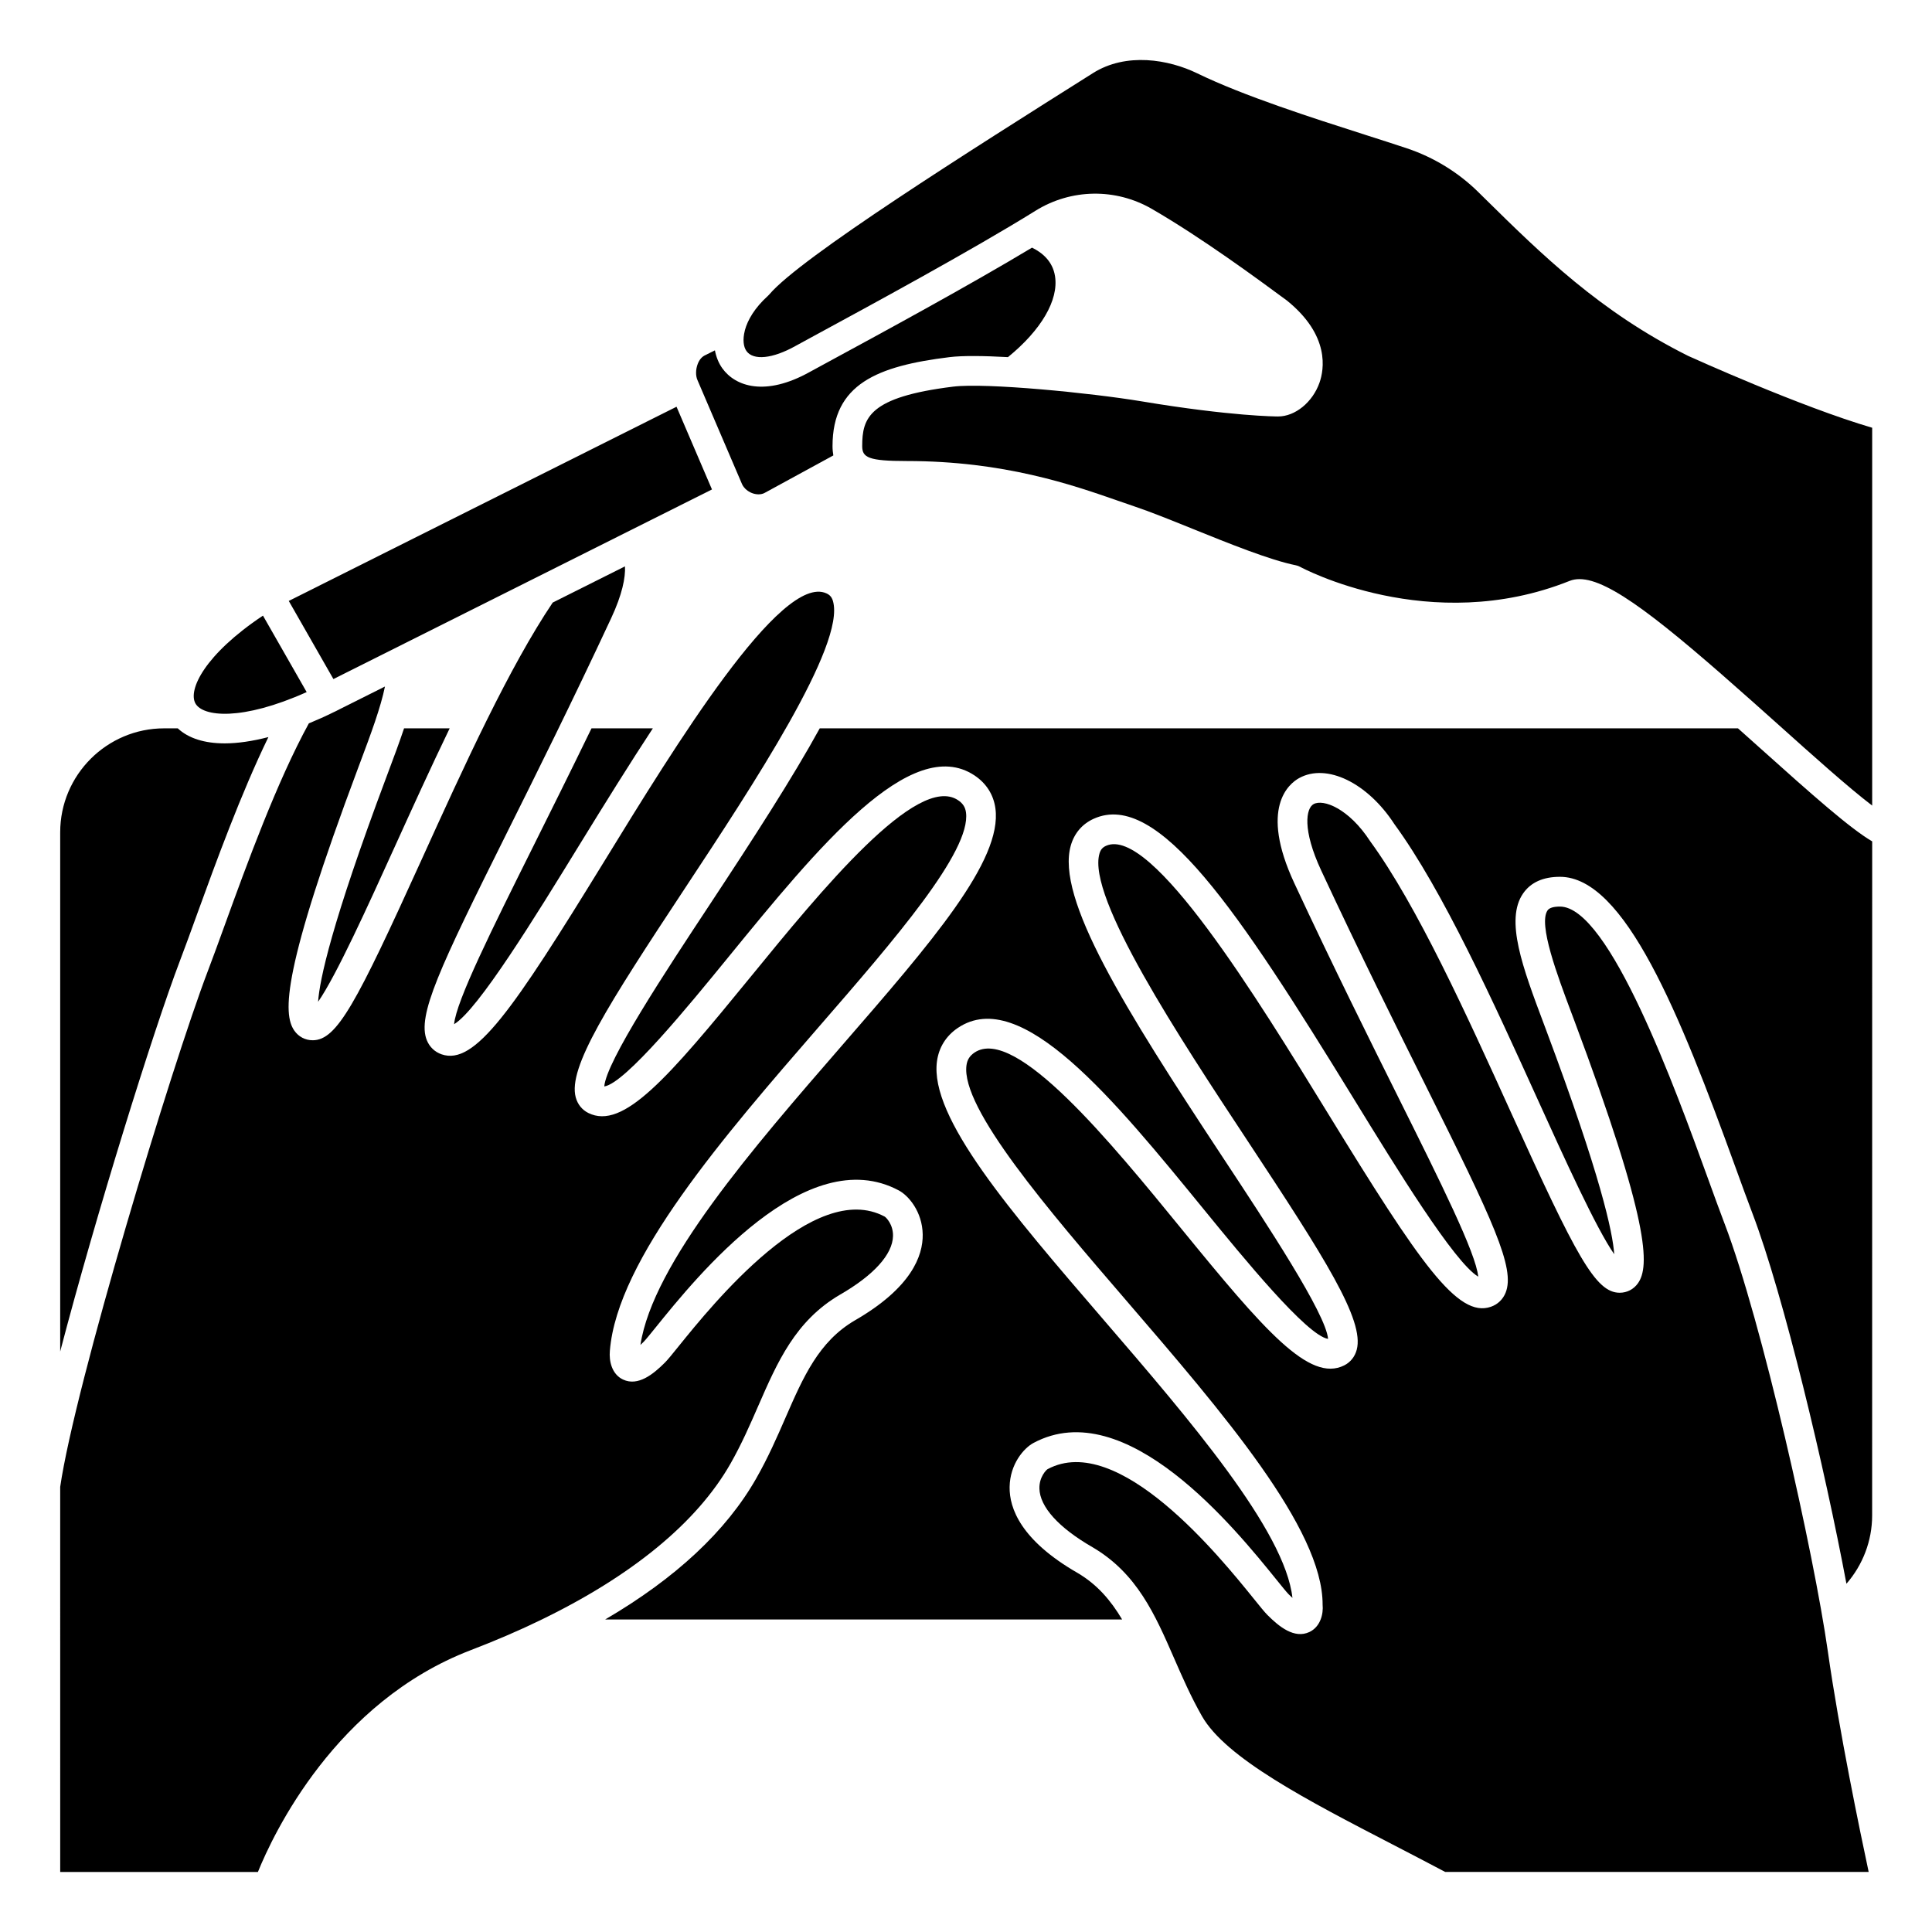
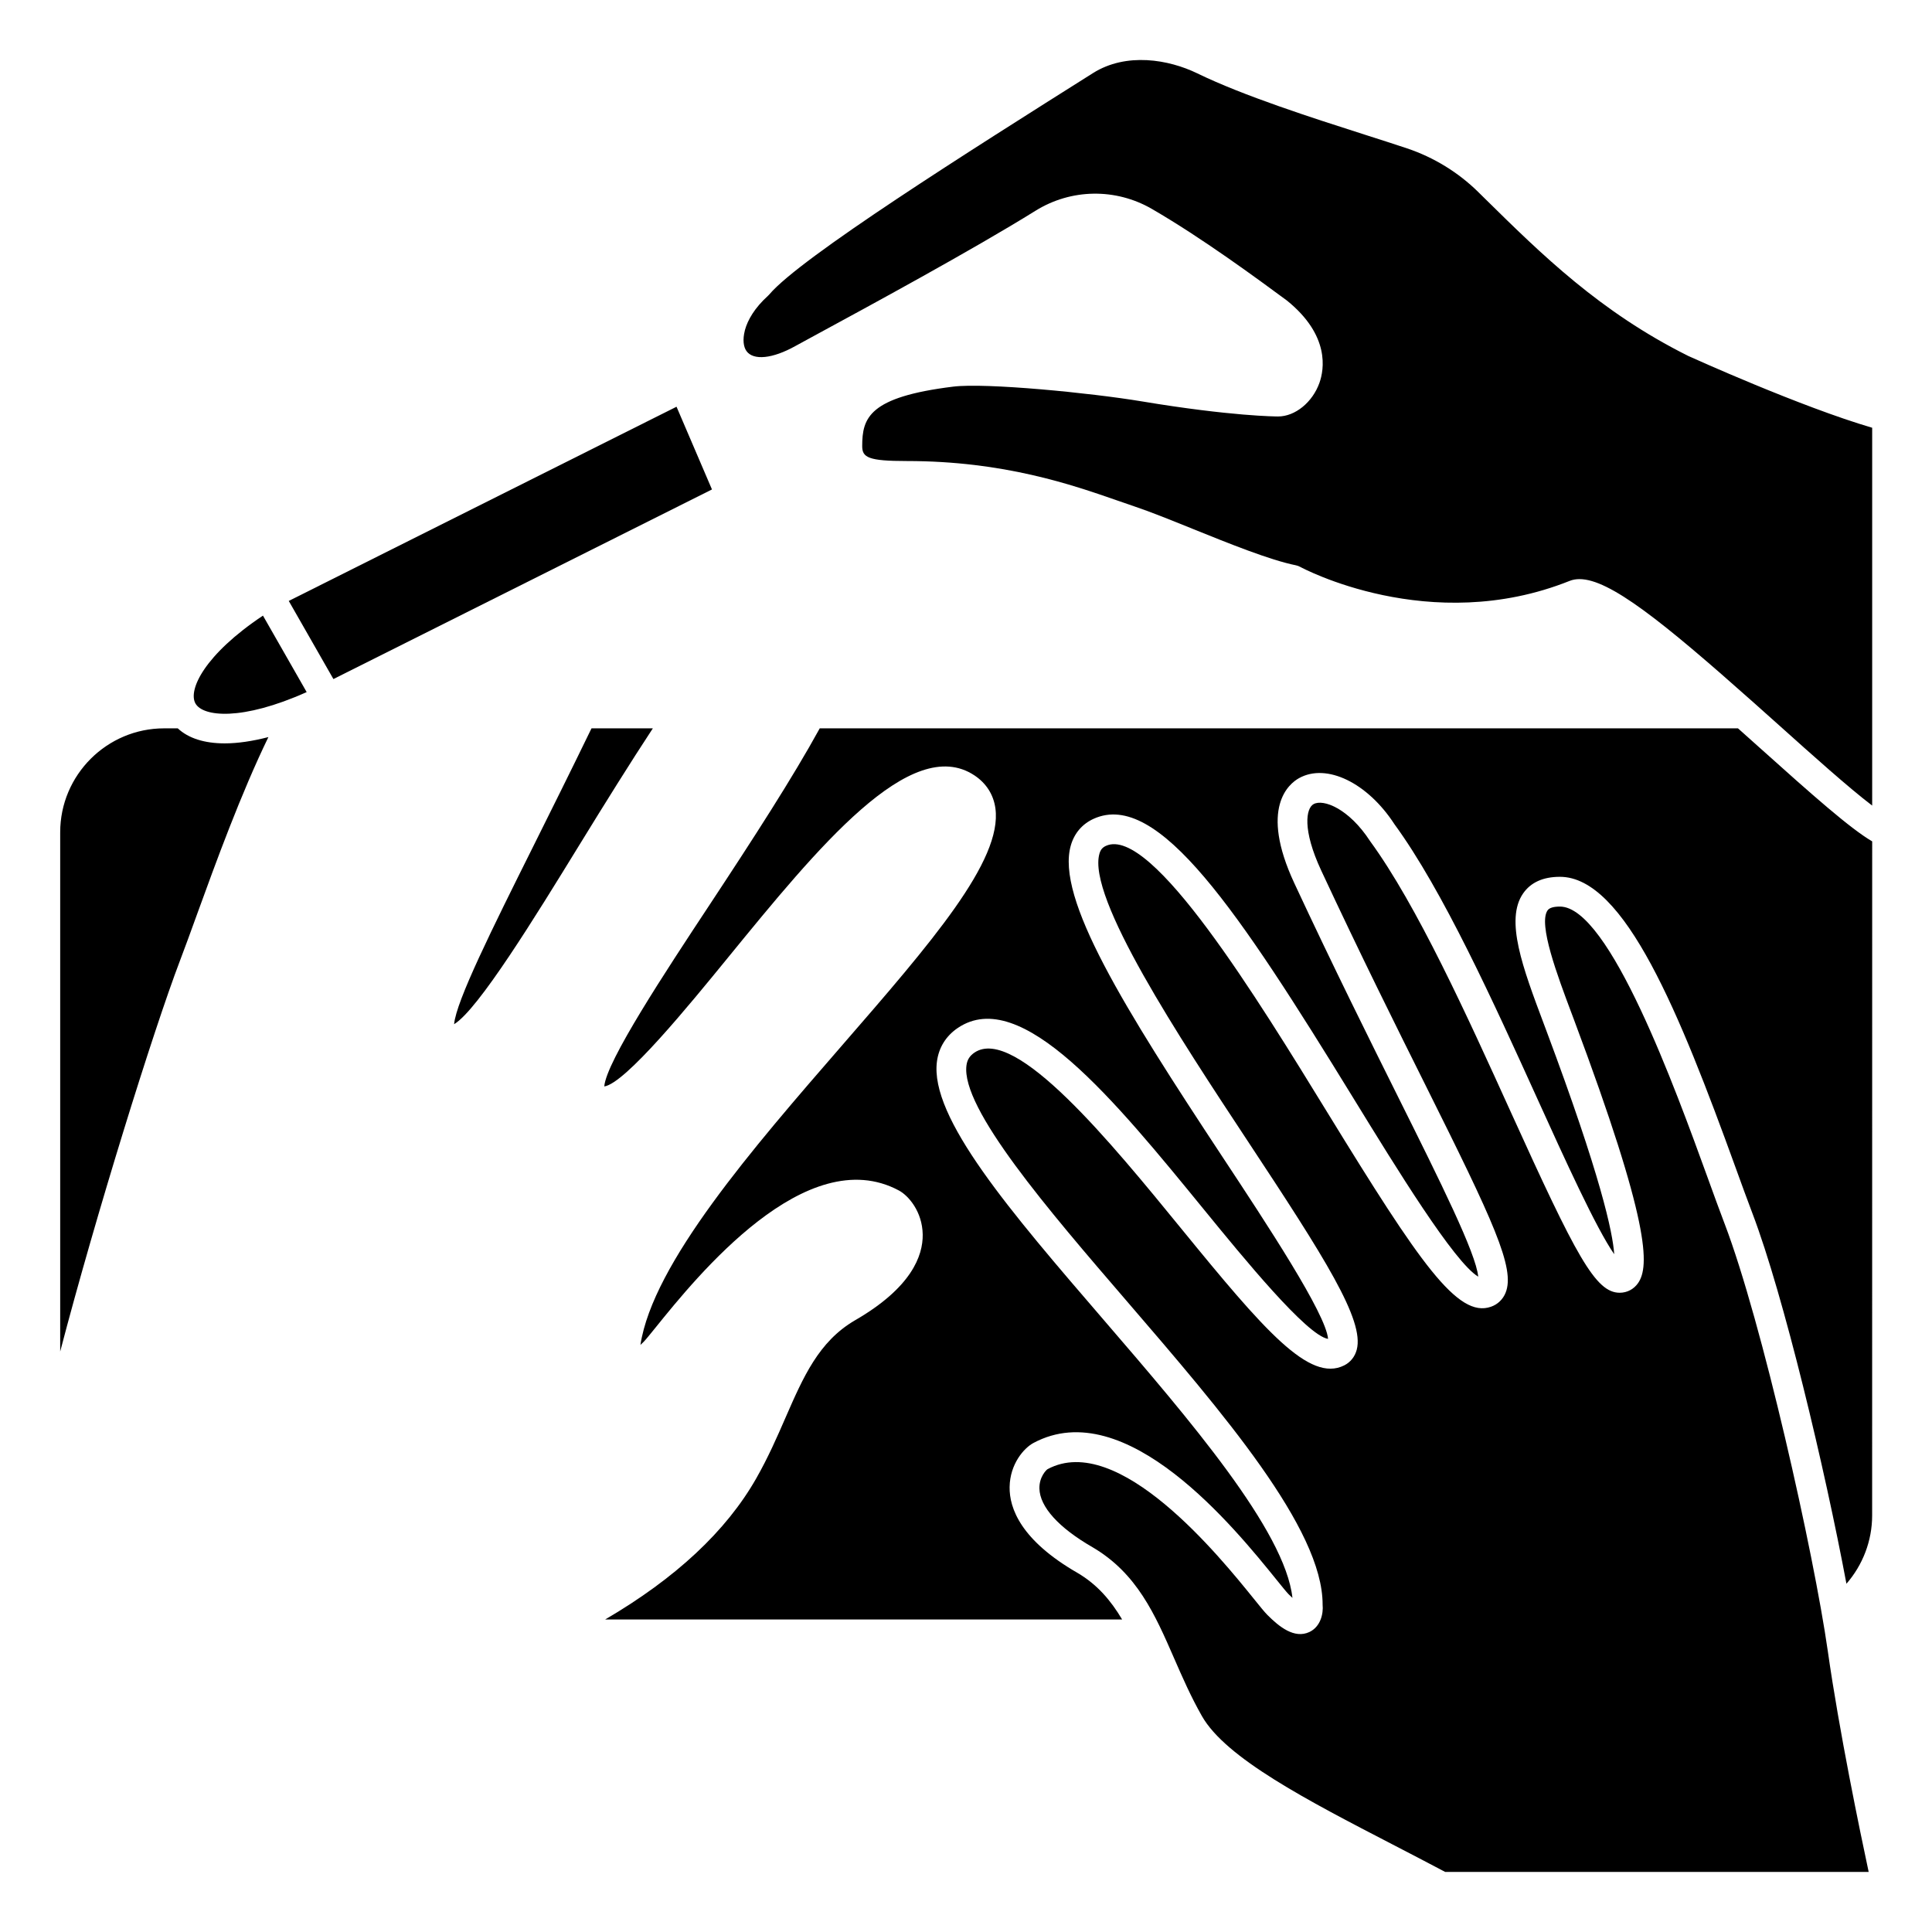
<svg xmlns="http://www.w3.org/2000/svg" fill="#000000" width="800px" height="800px" version="1.1" viewBox="144 144 512 512">
  <g>
    <path d="m285.29 368.35c-10.875 21.816-20.387 40.902-20.949 47.07 6.359-3.797 21.656-28.707 33.023-47.211 7.019-11.422 13.539-21.898 19.645-31.188h-16.254c-5.672 11.68-10.906 22.184-15.465 31.328z" />
-     <path d="m246.93 348.5-0.637 1.707c-14.426 38.508-17.605 53.477-17.992 59.273 4.769-6.824 13.219-25.441 20.223-40.883 4.664-10.273 9.59-21.117 14.641-31.574h-12.086c-1.227 3.676-2.664 7.527-4.148 11.477z" />
-     <path d="m340.66 272.33c0.117 0.254 0.27 0.5 0.445 0.73v0.004c0.578 0.766 1.48 1.406 2.535 1.73 1.172 0.352 2.332 0.262 3.176-0.266l18.027-9.836c-0.129-0.762-0.215-1.566-0.215-2.461 0-16.461 11.867-21.23 31.008-23.586 3.41-0.422 9.027-0.359 15.484 0 8.793-7.164 13.469-15.109 12.473-21.445-0.621-3.969-3.391-6.25-6.094-7.574-16.777 10.098-40.707 23.07-52.816 29.637-2.934 1.586-5.062 2.738-6.059 3.297-11.848 6.609-19.75 3.848-23.199-0.953-0.965-1.344-1.617-2.965-1.965-4.758l-2.496 1.246c-0.953 0.414-1.621 1.227-2.051 2.336-0.57 1.465-0.594 3.164-0.066 4.324z" />
    <path d="m332.68 273.71-9.395-21.926-102.76 51.469 11.832 20.703z" />
    <path d="m604.58 337.02h-243.34c-7.238 13.168-17.387 28.879-29.18 46.75-11.648 17.641-27.398 41.504-27.922 48.148 5.582-0.816 22.469-21.512 32.75-34.105 23.863-29.234 48.531-59.438 65.336-48.336 3.148 2.086 5.074 5.117 5.57 8.758 1.887 13.828-16.93 35.5-40.746 62.93-23.492 27.059-50.016 57.613-53.328 79.254 0.277-0.254 0.578-0.547 0.906-0.875 0.492-0.492 1.777-2.086 3.144-3.777 10.918-13.52 39.926-49.426 64.457-36.27 2.481 1.332 6.203 5.535 6.301 11.672 0.082 5.606-2.973 14.102-18.004 22.762-9.555 5.602-13.629 14.941-18.352 25.758-2.258 5.184-4.602 10.547-7.746 16.074-7.969 14.012-21.406 26.523-40.051 37.414h137c-2.969-4.992-6.555-9.254-11.84-12.352-15.012-8.645-18.066-17.145-17.977-22.75 0.09-6.137 3.82-10.336 6.305-11.668 24.516-13.156 53.531 22.746 64.445 36.262 1.367 1.691 2.656 3.289 3.152 3.785 0.387 0.387 0.734 0.719 1.051 1.004-1.945-17.812-27.395-47.383-49.953-73.59-24.82-28.828-46.258-53.727-44.254-68.59 0.496-3.699 2.414-6.769 5.539-8.871 16.73-11.281 41.434 19 65.324 48.27 10.281 12.59 27.16 33.273 32.785 34.141-0.543-6.66-16.285-30.508-27.922-48.137-26.117-39.566-44.289-68.648-40.246-82.652 0.938-3.238 3.031-5.676 6.055-7.047 17.027-7.688 38.309 24.359 68.875 74.129 11.367 18.508 26.66 43.414 33.027 47.215-0.566-6.168-10.078-25.246-20.941-47.051-7.715-15.477-17.312-34.734-27.801-57.238-9.324-20.004-1.383-26.359 1.273-27.828 7.273-4.035 18.137 1.219 25.273 12.219 12.812 17.531 26.199 47.039 38.012 73.066 7.004 15.441 15.453 34.055 20.227 40.887-0.395-5.797-3.578-20.766-17.992-59.27l-0.695-1.855c-5.535-14.742-10.316-27.469-5.457-34.488 2.023-2.922 5.301-4.402 9.754-4.402 17.172 0 31.785 36.34 46.473 76.836 1.668 4.598 3.184 8.777 4.523 12.293 8.312 21.816 19.25 67.879 24.934 98.215 4.336-4.973 6.812-11.387 6.812-18.094l0.012-178.64c-5.832-3.422-15.586-12.051-29.945-24.93-1.762-1.574-3.656-3.269-5.625-5.027z" />
    <path d="m601.04 468.31c-1.355-3.551-2.883-7.773-4.566-12.414-8.438-23.254-25.992-71.645-39.074-71.645-1.715 0-2.816 0.34-3.281 1.012-2.516 3.629 2.613 17.273 6.352 27.238l0.699 1.863c20.102 53.695 20.02 65.215 16.934 69.668-1.129 1.625-2.906 2.559-4.871 2.559-6.426 0-11.523-9.684-28.832-47.836-11.656-25.684-24.863-54.801-37.32-71.859-5.613-8.633-12.395-11.234-14.977-9.793-1.973 1.09-3.055 6.684 2.043 17.617 10.445 22.41 20.02 41.621 27.715 57.051 17.77 35.66 23.781 48.324 21.129 54.832-0.719 1.766-2.098 3.086-3.887 3.703-8.805 3.07-18.824-11.562-43.078-51.07-18.699-30.449-46.879-76.52-58.926-71.082-0.93 0.422-1.434 1.02-1.73 2.055-3.348 11.594 21.27 48.898 39.25 76.129 20.453 30.984 31.027 47.516 28.926 55.363-0.496 1.852-1.676 3.316-3.324 4.144-9.223 4.594-21.133-9.238-43.129-36.191-18.594-22.777-44.035-53.945-54.832-46.719-1.273 0.863-1.938 1.906-2.137 3.394-1.527 11.355 21.82 38.473 42.418 62.402 25.578 29.719 52.027 60.438 51.965 80.52 0.238 2.402-0.547 5.859-3.516 7.254-3.977 1.855-8.012-1.414-11.074-4.484-0.793-0.789-1.953-2.227-3.707-4.406-8.859-10.965-35.832-44.363-54.605-34.266-0.344 0.215-2.211 2.051-2.152 5.109 0.102 4.867 5.098 10.398 14.062 15.562 11.812 6.922 16.582 17.852 21.629 29.422 2.184 5.004 4.441 10.172 7.379 15.34 6.336 11.145 27.848 22.281 50.621 34.07 4.57 2.371 9.215 4.773 13.852 7.234h112.22c-2.289-10.707-7.812-37.285-10.824-58.484-3.731-26.156-17.449-87.324-27.348-113.29z" />
    <path d="m225.27 327.41-11.582-20.266c-15.469 10.316-19.883 19.664-17.902 23.262 1.973 3.559 12.309 4.703 29.484-2.996z" />
    <path d="m591.29 238.27c-23.305-11.648-38.734-26.84-53.66-41.531l-1.918-1.891c-5.269-5.18-11.777-9.168-18.824-11.527-3.121-1.047-6.824-2.231-10.879-3.527-14.445-4.625-32.422-10.379-44.703-16.348-7.582-3.691-18.836-5.637-27.668-0.066-32.711 20.629-77.508 48.883-85.738 58.621-0.109 0.129-0.23 0.254-0.363 0.375-3.555 3.223-5.391 6.422-6.121 9.098-0.016 0.055-0.02 0.113-0.035 0.168-0.602 2.352-0.355 4.281 0.441 5.387 1.828 2.562 6.922 2.047 12.965-1.328 1.012-0.566 3.168-1.73 6.144-3.348 12.281-6.656 41.043-22.25 57.48-32.496 9.426-5.863 21.238-6.051 30.848-0.492 13.273 7.684 27.918 18.48 35.789 24.281 11.48 9.262 9.855 18.312 8.629 21.785-1.832 5.176-6.445 8.938-10.969 8.938-0.496 0-12.406-0.047-36.07-3.992-13.684-2.277-41.352-4.977-50.039-3.914-22.371 2.758-24.102 8.281-24.102 15.777 0 3.004 1.629 3.938 11.809 3.938 25.773 0 43.863 6.309 55.836 10.477 1.582 0.555 3.062 1.066 4.453 1.535 4.152 1.387 9.602 3.586 15.371 5.918 9.656 3.902 20.598 8.324 27.453 9.699 0.398 0.082 0.781 0.219 1.133 0.414 0.34 0.188 34.348 18.555 71.418 3.723 0.793-0.316 1.66-0.473 2.613-0.473 7.977 0 21.883 11.121 46.258 32.809 0.016 0.016 0.035 0.031 0.051 0.047 2.117 1.887 4.285 3.82 6.566 5.863 8.812 7.902 18.48 16.574 24.691 21.297v-100.13c-19.016-5.574-47.594-18.504-48.859-19.082z" />
-     <path d="m337.59 531.88c2.938-5.164 5.191-10.336 7.371-15.336 5.051-11.57 9.82-22.508 21.609-29.418 8.988-5.172 13.984-10.703 14.086-15.574 0.066-3.055-1.812-4.891-2.184-5.129-18.758-10.086-45.715 23.324-54.578 34.293-1.75 2.172-2.914 3.609-3.699 4.398-3.066 3.066-7.109 6.336-11.074 4.484-2.969-1.395-3.75-4.848-3.5-7.629 1.926-24.27 30.383-57.043 55.484-85.965 19.809-22.816 40.293-46.41 38.891-56.707-0.191-1.406-0.848-2.41-2.121-3.25-10.812-7.203-36.301 23.984-54.883 46.746-21.98 26.918-33.867 40.77-43.098 36.148-1.648-0.828-2.828-2.293-3.324-4.144-2.102-7.848 8.469-24.379 28.926-55.363 17.977-27.234 42.594-64.535 39.25-76.129-0.301-1.039-0.805-1.633-1.73-2.055-12.023-5.461-40.227 40.629-58.93 71.086-24.254 39.492-34.277 54.129-43.074 51.066-1.785-0.617-3.168-1.938-3.891-3.703-2.652-6.512 3.363-19.176 21.141-54.852 7.691-15.43 17.262-34.633 27.707-57.031 2.926-6.269 3.82-10.785 3.652-13.723l-19.148 9.594c-5.738 8.527-11.594 19.316-17.352 30.926-0.008 0.02-0.02 0.035-0.027 0.051-5.996 12.094-11.875 25.051-17.391 37.199-17.32 38.137-22.41 47.816-28.84 47.816-1.969 0-3.746-0.934-4.871-2.559-3.09-4.461-3.18-15.988 16.934-69.668l0.641-1.711c2.656-7.078 5.34-14.289 6.449-19.805l-13.449 6.734c-0.004 0.004-0.012 0-0.016 0.004-2.289 1.137-4.519 2.125-6.707 3.031-8.477 15.469-16.418 37.289-22.246 53.352-1.676 4.613-3.195 8.809-4.543 12.34-9.59 25.16-35.199 109.79-39.105 136.64l0.004 102.05h52.395c4.055-10.008 20.484-45.023 56.406-58.781 6.426-2.461 12.488-5.066 18.168-7.805 0.016-0.008 0.027-0.016 0.043-0.023 24.387-11.754 41.719-25.953 50.625-41.605z" />
    <path d="m196.19 386.37c5.051-13.91 11.664-32.055 18.938-47.035-4.227 1.09-8.133 1.668-11.57 1.668-5.348 0-9.613-1.332-12.449-3.984h-3.606c-15.188 0-27.551 12.363-27.551 27.551v137.6c9.496-36.305 24.625-84.891 31.742-103.58 1.332-3.484 2.84-7.644 4.496-12.215z" />
  </g>
</svg>